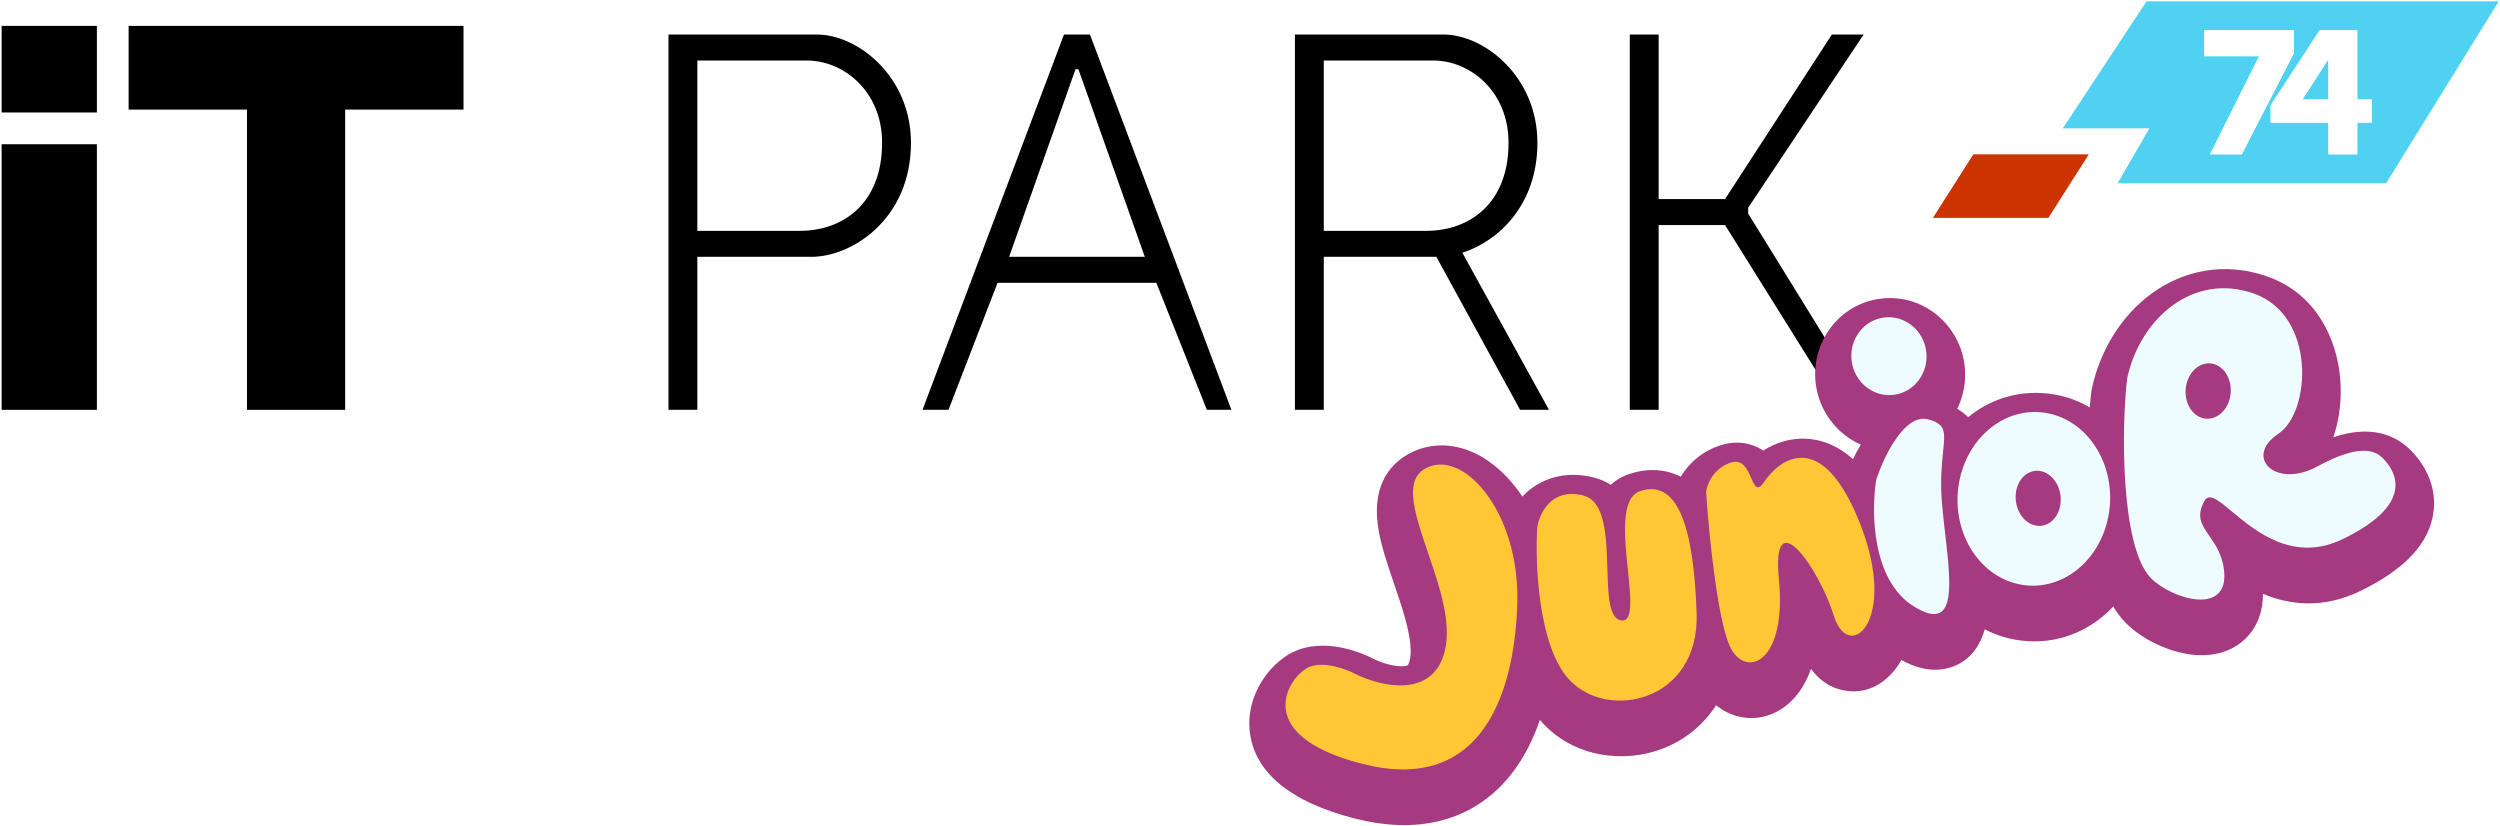
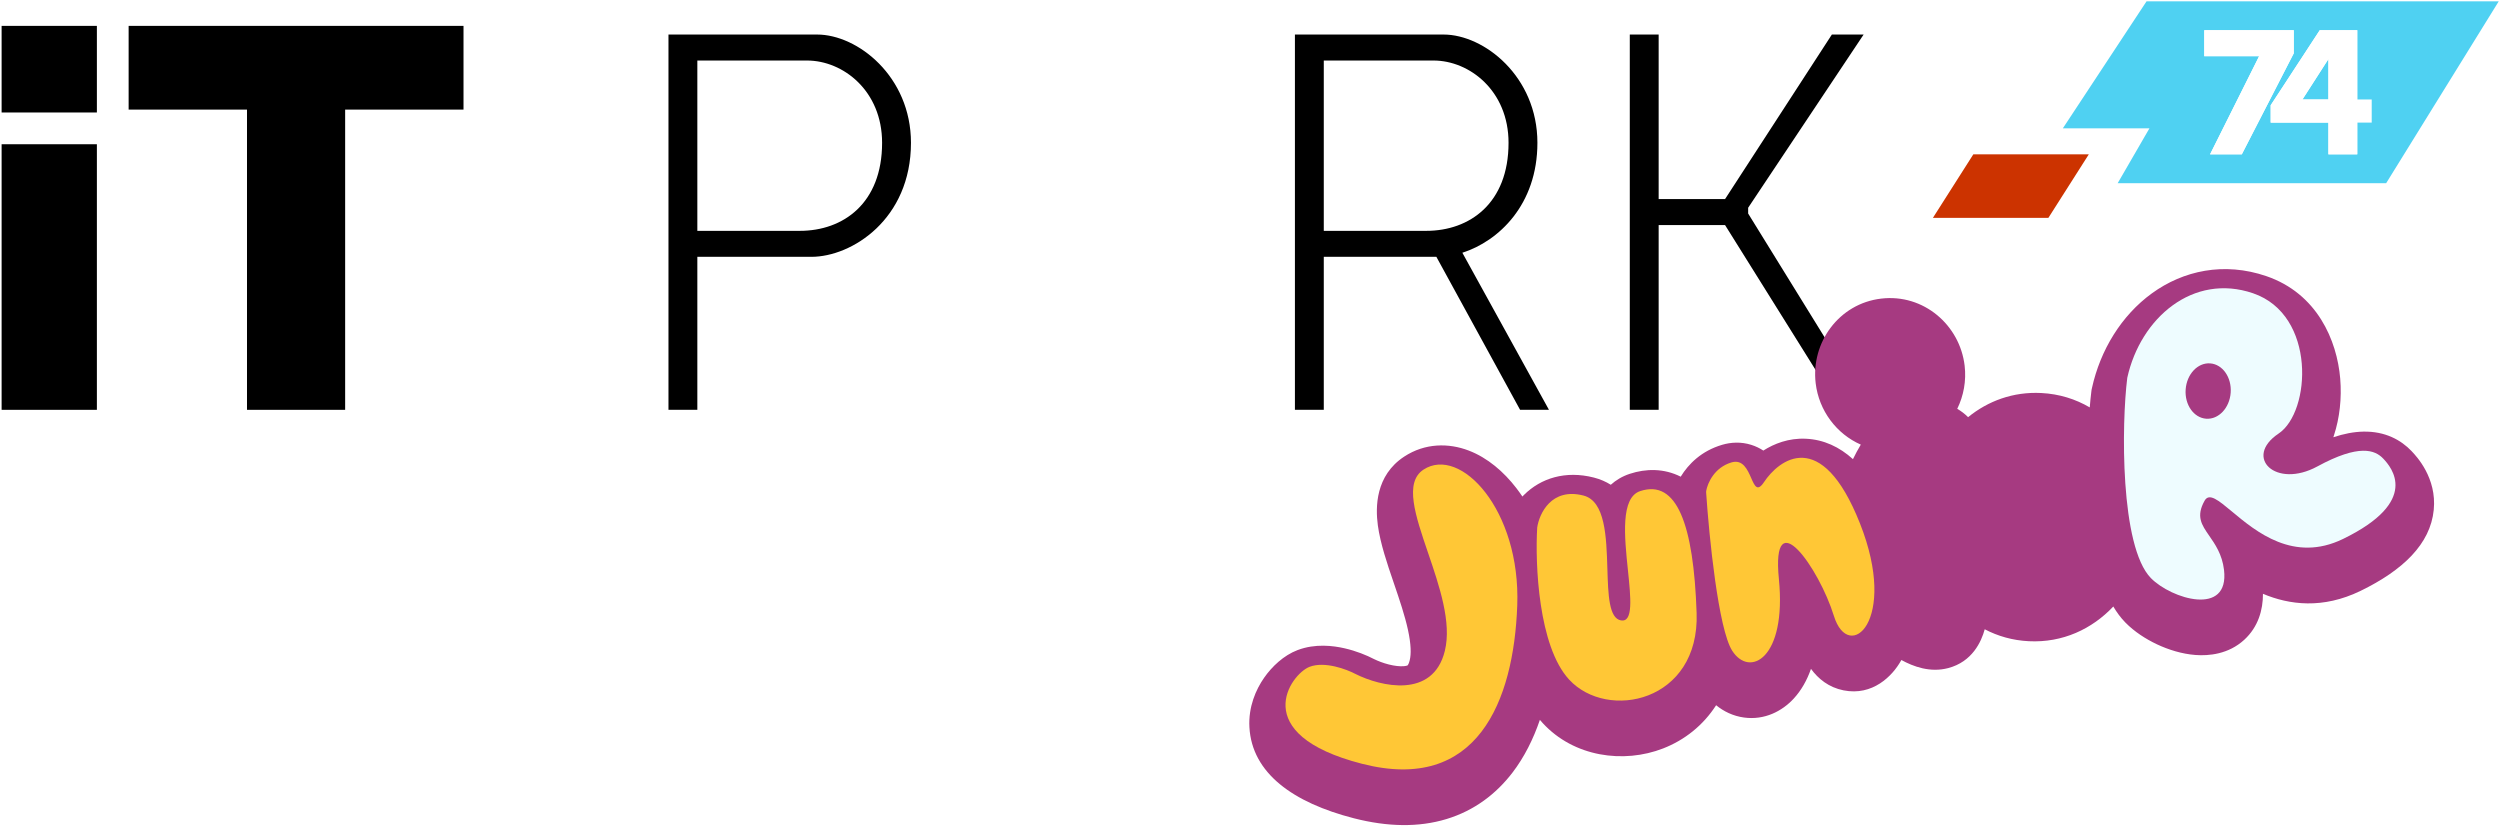
<svg xmlns="http://www.w3.org/2000/svg" width="866" height="286" viewBox="0 0 866 286" fill="none">
  <path d="M564.559 11.965V141.965H574.559V77.965H597.559L637.559 141.965H647.559L605.559 73.965V71.965L645.559 11.965H634.559L597.559 68.965H574.559V11.965H564.559Z" fill="black" />
-   <path fill-rule="evenodd" clip-rule="evenodd" d="M319.559 141.965L368.559 11.965H377.559L426.559 141.965H418.059L400.559 97.965H345.559L328.559 141.965H319.559ZM349.559 88.965L372.559 23.965H373.559L396.559 88.965H349.559Z" fill="black" />
  <path fill-rule="evenodd" clip-rule="evenodd" d="M231.559 11.965H283.059C297.059 11.965 315.559 26.465 315.559 49.465C315.559 75.965 295.059 88.965 281.059 88.965H241.559V141.965H231.559V11.965ZM241.559 20.965H279.559C292.059 20.965 305.559 31.465 305.559 49.465C305.559 70.465 292.059 79.965 277.059 79.965H241.559V20.965Z" fill="black" />
  <path fill-rule="evenodd" clip-rule="evenodd" d="M500.059 11.965H448.559V141.965H458.559V88.965H497.559L526.559 141.965H536.559L506.559 87.553C519.11 83.537 532.559 70.929 532.559 49.465C532.559 26.465 514.059 11.965 500.059 11.965ZM458.559 20.965H496.559C509.059 20.965 522.559 31.465 522.559 49.465C522.559 70.465 509.059 79.965 494.059 79.965H458.559V20.965Z" fill="black" />
  <path d="M160.559 8.965H44.559V37.965H85.559V141.965H119.559V37.965H160.559V8.965Z" fill="black" />
  <path d="M33.559 49.965H0.559V141.965H33.559V49.965Z" fill="black" />
  <path d="M0.559 38.965V8.965H33.559V38.965H0.559Z" fill="black" />
  <path fill-rule="evenodd" clip-rule="evenodd" d="M527.36 172.001C526.677 170.983 525.972 170.002 525.245 169.06C520.922 163.452 515.35 158.593 508.758 156.071C501.832 153.421 493.648 153.418 486.402 158.176C476.431 164.723 476.434 175.741 477.287 181.993C478.149 188.301 480.581 195.424 482.6 201.335C482.681 201.571 482.761 201.806 482.84 202.038C484.847 207.921 486.641 213.225 487.719 218.186C488.815 223.23 488.848 226.582 488.329 228.703C488.05 229.841 487.748 230.318 487.625 230.468C487.536 230.518 487.146 230.703 486.197 230.773C484.906 230.869 483.146 230.7 481.09 230.179C479.126 229.681 477.299 228.965 475.944 228.298C473.479 227.006 469.808 225.494 465.727 224.563C461.838 223.677 455.63 222.859 449.479 225.191C444.654 227.02 440.586 230.913 437.906 234.754C435.023 238.888 432.41 244.861 432.797 251.914C433.67 267.791 447.874 278.034 469.012 283.457C480.691 286.452 491.444 286.636 501.045 283.726C510.757 280.782 518.298 274.967 523.893 267.667C528.051 262.241 531.145 255.993 533.415 249.358C533.738 249.741 534.068 250.118 534.407 250.486C545.195 262.213 562.396 264.597 576.108 259.258C583.548 256.362 589.985 251.266 594.463 244.29C597.078 246.422 600.311 248.035 604.152 248.557C611.225 249.519 617.302 246.372 621.335 242.004C623.955 239.166 625.93 235.678 627.323 231.693C629.828 235.127 633.456 238.115 638.616 239.141C648.712 241.15 655.523 234.136 658.439 228.975C658.504 228.859 658.569 228.743 658.633 228.626C662.806 230.91 668.595 233.067 674.845 231.427C683.19 229.237 686.34 222.289 687.51 217.978C692.04 220.359 697.16 221.831 702.75 222.115C714.51 222.711 724.7 217.877 732.05 210.094C733.22 212.091 734.6 213.977 736.23 215.641C739.33 218.814 743.31 221.37 747.17 223.19C751.06 225.019 755.74 226.531 760.55 226.89C765.11 227.23 771.94 226.646 777.42 221.611C782.28 217.144 783.9 211.249 783.89 205.698C793.03 209.529 804.59 211.059 817.73 204.663C832.31 197.563 841.88 188.497 843.05 176.623C844.15 165.534 837.06 158.053 835.43 156.335L835.4 156.296C831.69 152.385 826.19 149.367 818.67 149.513C815.36 149.577 811.91 150.252 808.27 151.461C808.34 151.256 808.41 151.051 808.47 150.847C810.46 144.787 811.22 137.904 810.65 131.138C809.54 117.913 802.69 101.685 785.06 95.653C770.39 90.637 756.28 93.73 745.42 101.613C734.84 109.292 727.55 121.277 724.66 134.387L724.53 134.969L724.45 135.561C724.25 137.203 724.05 139.073 723.89 141.125C718.99 138.247 713.35 136.456 707.11 136.14C697.33 135.644 688.63 138.909 681.75 144.506C680.58 143.326 679.3 142.379 677.99 141.615C680.2 137.1 681.17 131.92 680.55 126.662C678.89 112.59 666.328 101.706 651.652 103.436C636.976 105.166 627.29 118.672 628.949 132.745C630.072 142.271 636.191 150.336 644.58 154.016C643.585 155.681 642.678 157.383 641.865 159.051C637.185 154.816 631.783 152.264 625.526 151.976C619.561 151.701 614.548 153.709 610.815 156.077C609.617 155.29 608.22 154.587 606.609 154.084C603.091 152.987 599.595 153.171 596.499 154.094C589.409 156.208 584.922 160.672 582.198 165.123C576.364 162.182 570.126 162.301 564.563 164.128C561.918 164.997 559.745 166.34 557.979 167.923C556.301 166.864 554.365 166.002 552.13 165.431C542.271 162.909 533.74 165.648 527.911 171.436C527.723 171.623 527.539 171.811 527.36 172.001ZM487.568 230.525C487.567 230.523 487.583 230.503 487.621 230.473C487.588 230.512 487.569 230.527 487.568 230.525Z" fill="#A63A81" />
  <g filter="url(#filter0_ii_2_27)">
    <path fill-rule="evenodd" clip-rule="evenodd" d="M600.025 225.394C595.232 217.86 592.024 185.84 591.002 170.541C590.991 170.384 590.996 170.233 591.023 170.077C591.491 167.374 593.81 161.962 599.781 160.182C603.721 159.007 605.342 162.698 606.622 165.615C607.839 168.388 608.75 170.461 611.053 166.997C616.069 159.453 630.844 147.352 644.29 181.308C657.736 215.264 640.384 229.913 635.261 213.35C630.138 196.787 613.506 173.215 616.209 200.594C618.931 228.176 606.047 234.859 600.025 225.394Z" fill="#FFC736" />
  </g>
  <g filter="url(#filter1_ii_2_27)">
-     <path fill-rule="evenodd" clip-rule="evenodd" d="M655.909 136.775C663.051 135.933 668.134 129.25 667.262 121.849C666.389 114.448 659.892 109.131 652.749 109.973C645.607 110.815 640.524 117.498 641.396 124.899C642.269 132.3 648.766 137.617 655.909 136.775ZM649.845 166.635C648.183 177.641 648.519 200.972 662.798 209.964C677.8 219.408 675.886 202.89 673.832 185.133C673.407 181.454 672.975 177.72 672.687 174.155C672.051 166.293 672.647 160.602 673.085 156.428C673.804 149.573 674.094 146.809 667.786 145.242C659.821 143.262 652.764 157.783 650.069 165.714C649.966 166.018 649.893 166.317 649.845 166.635Z" fill="#EEFCFF" />
-   </g>
+     </g>
  <g filter="url(#filter2_ii_2_27)">
-     <path fill-rule="evenodd" clip-rule="evenodd" d="M730.91 174.137C730.06 190.732 717.57 203.586 703 202.847C688.42 202.108 677.29 188.056 678.13 171.461C678.98 154.866 691.47 142.012 706.04 142.751C720.62 143.49 731.75 157.542 730.91 174.137ZM713.77 171.708C714.39 176.959 711.43 181.624 707.15 182.128C702.87 182.632 698.91 178.784 698.29 173.533C697.67 168.283 700.63 163.618 704.91 163.114C709.18 162.61 713.15 166.457 713.77 171.708Z" fill="#EEFCFF" />
-   </g>
+     </g>
  <g filter="url(#filter3_ii_2_27)">
    <path fill-rule="evenodd" clip-rule="evenodd" d="M736.89 130.855C734.88 146.776 734.36 189.301 745.07 200.253C752.13 207.464 772.32 213.692 770.4 197.421C769.76 191.986 767.25 188.45 765.25 185.551C762.64 181.787 760.62 178.866 763.68 173.431C765.26 170.617 768.47 173.291 773.19 177.228C781.51 184.163 794.53 195.016 811.64 186.687C838.47 173.63 828.44 161.907 825.57 158.878C822.7 155.849 817.2 153.708 802.74 161.57C788.27 169.432 777.04 158.368 789.31 150.182C800.52 142.702 802.44 109.107 780.45 101.585C759.72 94.495 741.48 110.082 736.89 130.855ZM764.22 145.043C768.53 145.352 772.33 141.312 772.71 136.019C773.09 130.726 769.91 126.185 765.6 125.875C761.29 125.566 757.49 129.606 757.11 134.899C756.73 140.192 759.91 144.734 764.22 145.043Z" fill="#EEFCFF" />
  </g>
  <g filter="url(#filter4_ii_2_27)">
    <path fill-rule="evenodd" clip-rule="evenodd" d="M543.523 235.385C532.895 223.832 531.739 195.46 532.489 182.719C533.218 177.851 537.44 168.824 548.5 171.653C556.085 173.593 556.461 185.966 556.796 196.992C557.072 206.065 557.32 214.226 561.534 214.911C565.789 215.604 564.919 207.218 563.911 197.493C562.707 185.884 561.306 172.368 568.187 170.107C580.832 165.953 586.667 181.538 587.709 212.37C588.751 243.202 556.808 249.826 543.523 235.385Z" fill="#FFC736" />
  </g>
  <g filter="url(#filter5_ii_2_27)">
    <path fill-rule="evenodd" clip-rule="evenodd" d="M500.496 225.455C496.398 242.193 478.204 237.794 469.62 233.502C466.485 231.831 458.904 228.987 453.655 230.977C447.093 233.464 431.929 254.347 471.815 264.578C511.7 274.809 524.348 242.962 525.576 209.769C526.804 176.575 505.82 154.323 493.096 162.678C486.353 167.104 490.272 178.591 494.685 191.526C498.6 203.002 502.905 215.619 500.496 225.455Z" fill="#FFC736" />
  </g>
  <path d="M683.56 53.465H723.56L709.56 75.465H669.559L683.56 53.465Z" fill="#CC3300" />
  <path fill-rule="evenodd" clip-rule="evenodd" d="M714.56 44.465L743.56 0.465H865.56L826.56 63.465H733.56L744.56 44.465H714.56ZM782.56 19.465H763.56V10.465H794.56V18.465L776.56 53.465H765.56L782.56 19.465ZM786.56 36.465V42.465H806.56V53.465H816.56V42.465H821.56V34.465H816.56V10.465H803.56L786.56 36.465ZM806.56 20.465L797.56 34.465H806.56V20.465Z" fill="#4FD1F2" />
-   <path fill-rule="evenodd" clip-rule="evenodd" d="M763.56 19.465H782.56L765.56 53.465H776.56L794.56 18.465V10.465H763.56V19.465ZM786.56 42.465V36.465L803.56 10.465H816.56V34.465H821.56V42.465H816.56V53.465H806.56V42.465H786.56ZM797.56 34.465L806.56 20.465V34.465H797.56Z" fill="white" />
+   <path fill-rule="evenodd" clip-rule="evenodd" d="M763.56 19.465H782.56L765.56 53.465H776.56L794.56 18.465V10.465H763.56V19.465ZM786.56 42.465V36.465L803.56 10.465H816.56V34.465V42.465H816.56V53.465H806.56V42.465H786.56ZM797.56 34.465L806.56 20.465V34.465H797.56Z" fill="white" />
  <defs>
    <filter id="filter0_ii_2_27" x="590.997" y="154.579" width="58.296" height="78.864" filterUnits="userSpaceOnUse" color-interpolation-filters="sRGB">
      <feFlood flood-opacity="0" result="BackgroundImageFix" />
      <feBlend mode="normal" in="SourceGraphic" in2="BackgroundImageFix" result="shape" />
      <feColorMatrix in="SourceAlpha" type="matrix" values="0 0 0 0 0 0 0 0 0 0 0 0 0 0 0 0 0 0 127 0" result="hardAlpha" />
      <feOffset dy="5" />
      <feGaussianBlur stdDeviation="2" />
      <feComposite in2="hardAlpha" operator="arithmetic" k2="-1" k3="1" />
      <feColorMatrix type="matrix" values="0 0 0 0 1 0 0 0 0 1 0 0 0 0 1 0 0 0 0.25 0" />
      <feBlend mode="normal" in2="shape" result="effect1_innerShadow_2_27" />
      <feColorMatrix in="SourceAlpha" type="matrix" values="0 0 0 0 0 0 0 0 0 0 0 0 0 0 0 0 0 0 127 0" result="hardAlpha" />
      <feOffset dy="-5" />
      <feGaussianBlur stdDeviation="2" />
      <feComposite in2="hardAlpha" operator="arithmetic" k2="-1" k3="1" />
      <feColorMatrix type="matrix" values="0 0 0 0 0.29 0 0 0 0 0.091 0 0 0 0 0.338 0 0 0 0.38 0" />
      <feBlend mode="normal" in2="effect1_innerShadow_2_27" result="effect2_innerShadow_2_27" />
    </filter>
    <filter id="filter1_ii_2_27" x="641.299" y="105.885" width="33.92" height="110.827" filterUnits="userSpaceOnUse" color-interpolation-filters="sRGB">
      <feFlood flood-opacity="0" result="BackgroundImageFix" />
      <feBlend mode="normal" in="SourceGraphic" in2="BackgroundImageFix" result="shape" />
      <feColorMatrix in="SourceAlpha" type="matrix" values="0 0 0 0 0 0 0 0 0 0 0 0 0 0 0 0 0 0 127 0" result="hardAlpha" />
      <feOffset dy="5" />
      <feGaussianBlur stdDeviation="2" />
      <feComposite in2="hardAlpha" operator="arithmetic" k2="-1" k3="1" />
      <feColorMatrix type="matrix" values="0 0 0 0 1 0 0 0 0 1 0 0 0 0 1 0 0 0 0.25 0" />
      <feBlend mode="normal" in2="shape" result="effect1_innerShadow_2_27" />
      <feColorMatrix in="SourceAlpha" type="matrix" values="0 0 0 0 0 0 0 0 0 0 0 0 0 0 0 0 0 0 127 0" result="hardAlpha" />
      <feOffset dy="-5" />
      <feGaussianBlur stdDeviation="2" />
      <feComposite in2="hardAlpha" operator="arithmetic" k2="-1" k3="1" />
      <feColorMatrix type="matrix" values="0 0 0 0 0.29 0 0 0 0 0.091 0 0 0 0 0.338 0 0 0 0.38 0" />
      <feBlend mode="normal" in2="effect1_innerShadow_2_27" result="effect2_innerShadow_2_27" />
    </filter>
    <filter id="filter2_ii_2_27" x="678.085" y="138.721" width="52.869" height="68.157" filterUnits="userSpaceOnUse" color-interpolation-filters="sRGB">
      <feFlood flood-opacity="0" result="BackgroundImageFix" />
      <feBlend mode="normal" in="SourceGraphic" in2="BackgroundImageFix" result="shape" />
      <feColorMatrix in="SourceAlpha" type="matrix" values="0 0 0 0 0 0 0 0 0 0 0 0 0 0 0 0 0 0 127 0" result="hardAlpha" />
      <feOffset dy="5" />
      <feGaussianBlur stdDeviation="2" />
      <feComposite in2="hardAlpha" operator="arithmetic" k2="-1" k3="1" />
      <feColorMatrix type="matrix" values="0 0 0 0 1 0 0 0 0 1 0 0 0 0 1 0 0 0 0.25 0" />
      <feBlend mode="normal" in2="shape" result="effect1_innerShadow_2_27" />
      <feColorMatrix in="SourceAlpha" type="matrix" values="0 0 0 0 0 0 0 0 0 0 0 0 0 0 0 0 0 0 127 0" result="hardAlpha" />
      <feOffset dy="-5" />
      <feGaussianBlur stdDeviation="2" />
      <feComposite in2="hardAlpha" operator="arithmetic" k2="-1" k3="1" />
      <feColorMatrix type="matrix" values="0 0 0 0 0.29 0 0 0 0 0.091 0 0 0 0 0.338 0 0 0 0.38 0" />
      <feBlend mode="normal" in2="effect1_innerShadow_2_27" result="effect2_innerShadow_2_27" />
    </filter>
    <filter id="filter3_ii_2_27" x="735.737" y="95.849" width="94.055" height="115.839" filterUnits="userSpaceOnUse" color-interpolation-filters="sRGB">
      <feFlood flood-opacity="0" result="BackgroundImageFix" />
      <feBlend mode="normal" in="SourceGraphic" in2="BackgroundImageFix" result="shape" />
      <feColorMatrix in="SourceAlpha" type="matrix" values="0 0 0 0 0 0 0 0 0 0 0 0 0 0 0 0 0 0 127 0" result="hardAlpha" />
      <feOffset dy="5" />
      <feGaussianBlur stdDeviation="2" />
      <feComposite in2="hardAlpha" operator="arithmetic" k2="-1" k3="1" />
      <feColorMatrix type="matrix" values="0 0 0 0 1 0 0 0 0 1 0 0 0 0 1 0 0 0 0.25 0" />
      <feBlend mode="normal" in2="shape" result="effect1_innerShadow_2_27" />
      <feColorMatrix in="SourceAlpha" type="matrix" values="0 0 0 0 0 0 0 0 0 0 0 0 0 0 0 0 0 0 127 0" result="hardAlpha" />
      <feOffset dy="-5" />
      <feGaussianBlur stdDeviation="2" />
      <feComposite in2="hardAlpha" operator="arithmetic" k2="-1" k3="1" />
      <feColorMatrix type="matrix" values="0 0 0 0 0.29 0 0 0 0 0.091 0 0 0 0 0.338 0 0 0 0.38 0" />
      <feBlend mode="normal" in2="effect1_innerShadow_2_27" result="effect2_innerShadow_2_27" />
    </filter>
    <filter id="filter4_ii_2_27" x="532.306" y="165.446" width="55.428" height="81.242" filterUnits="userSpaceOnUse" color-interpolation-filters="sRGB">
      <feFlood flood-opacity="0" result="BackgroundImageFix" />
      <feBlend mode="normal" in="SourceGraphic" in2="BackgroundImageFix" result="shape" />
      <feColorMatrix in="SourceAlpha" type="matrix" values="0 0 0 0 0 0 0 0 0 0 0 0 0 0 0 0 0 0 127 0" result="hardAlpha" />
      <feOffset dy="5" />
      <feGaussianBlur stdDeviation="2" />
      <feComposite in2="hardAlpha" operator="arithmetic" k2="-1" k3="1" />
      <feColorMatrix type="matrix" values="0 0 0 0 1 0 0 0 0 1 0 0 0 0 1 0 0 0 0.25 0" />
      <feBlend mode="normal" in2="shape" result="effect1_innerShadow_2_27" />
      <feColorMatrix in="SourceAlpha" type="matrix" values="0 0 0 0 0 0 0 0 0 0 0 0 0 0 0 0 0 0 127 0" result="hardAlpha" />
      <feOffset dy="-5" />
      <feGaussianBlur stdDeviation="2" />
      <feComposite in2="hardAlpha" operator="arithmetic" k2="-1" k3="1" />
      <feColorMatrix type="matrix" values="0 0 0 0 0.29 0 0 0 0 0.091 0 0 0 0 0.338 0 0 0 0.38 0" />
      <feBlend mode="normal" in2="effect1_innerShadow_2_27" result="effect2_innerShadow_2_27" />
    </filter>
    <filter id="filter5_ii_2_27" x="445.299" y="156.914" width="80.329" height="113.61" filterUnits="userSpaceOnUse" color-interpolation-filters="sRGB">
      <feFlood flood-opacity="0" result="BackgroundImageFix" />
      <feBlend mode="normal" in="SourceGraphic" in2="BackgroundImageFix" result="shape" />
      <feColorMatrix in="SourceAlpha" type="matrix" values="0 0 0 0 0 0 0 0 0 0 0 0 0 0 0 0 0 0 127 0" result="hardAlpha" />
      <feOffset dy="5" />
      <feGaussianBlur stdDeviation="2" />
      <feComposite in2="hardAlpha" operator="arithmetic" k2="-1" k3="1" />
      <feColorMatrix type="matrix" values="0 0 0 0 1 0 0 0 0 1 0 0 0 0 1 0 0 0 0.25 0" />
      <feBlend mode="normal" in2="shape" result="effect1_innerShadow_2_27" />
      <feColorMatrix in="SourceAlpha" type="matrix" values="0 0 0 0 0 0 0 0 0 0 0 0 0 0 0 0 0 0 127 0" result="hardAlpha" />
      <feOffset dy="-5" />
      <feGaussianBlur stdDeviation="2" />
      <feComposite in2="hardAlpha" operator="arithmetic" k2="-1" k3="1" />
      <feColorMatrix type="matrix" values="0 0 0 0 0.29 0 0 0 0 0.091 0 0 0 0 0.338 0 0 0 0.38 0" />
      <feBlend mode="normal" in2="effect1_innerShadow_2_27" result="effect2_innerShadow_2_27" />
    </filter>
  </defs>
</svg>